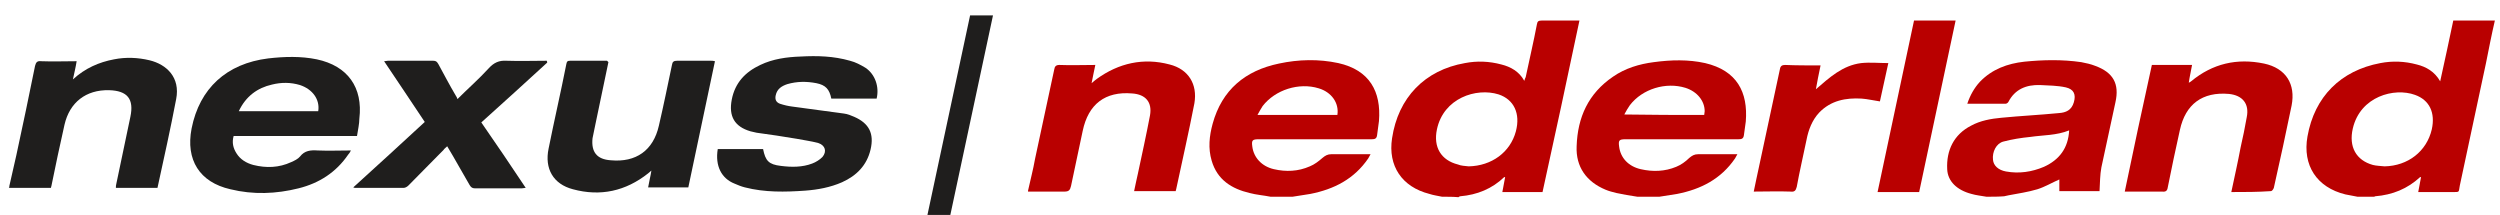
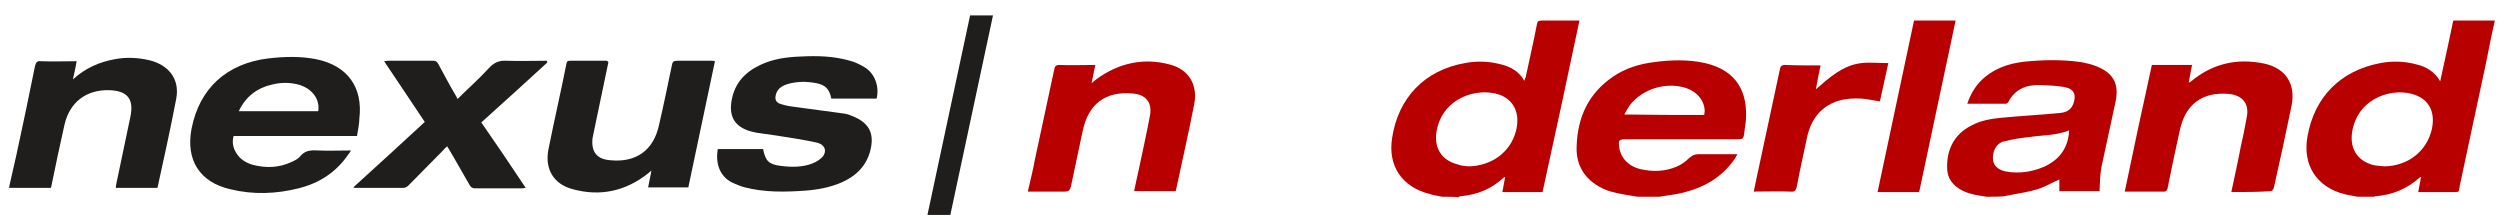
<svg xmlns="http://www.w3.org/2000/svg" version="1.1" id="Layer_1" x="0px" y="0px" viewBox="0 0 535 46" style="enable-background:new 0 0 535 46;" xml:space="preserve">
  <style type="text/css">
	.st0{fill:#B90000;}
	.st1{fill:#1F1E1D;}
</style>
  <g>
    <g>
      <path class="st0" d="M308.6,42.1c-0.9-0.2-1.8-0.3-2.7-0.6c-5.9-1.5-8.9-6-8-11.9c1.3-8.7,7-14.6,15.6-16.1    c2.6-0.5,5.2-0.4,7.8,0.3c2,0.5,3.8,1.5,4.9,3.5c0.1-0.4,0.2-0.6,0.3-0.8c0.8-3.8,1.7-7.6,2.4-11.3c0.1-0.6,0.3-0.8,1-0.8    c2.7,0,5.4,0,8.1,0c-2.6,12.3-5.2,24.5-7.9,36.7c-2.9,0-5.7,0-8.6,0c0.2-1.1,0.4-2.1,0.6-3.2c-0.1,0-0.2,0-0.2,0    c-2.6,2.5-5.8,3.8-9.4,4.1c-0.1,0-0.3,0.1-0.4,0.2C311,42.1,309.8,42.1,308.6,42.1z M314.3,35.6c4.9-0.1,8.9-3,10.1-7.5    c1-3.8-0.4-6.8-3.7-7.9c-4.8-1.5-11.8,0.8-13.2,7.5c-0.8,3.8,0.9,6.6,4.5,7.5C312.7,35.5,313.5,35.5,314.3,35.6z" />
      <path class="st0" d="M504.5,42.1c-0.9-0.2-1.7-0.3-2.6-0.5c-6.1-1.5-9.2-6.2-8.1-12.4c1.5-8.5,7.1-14.1,15.6-15.7    c2.6-0.5,5.2-0.4,7.8,0.3c2,0.5,3.8,1.5,5,3.6c1-4.5,1.9-8.7,2.8-13c3,0,5.9,0,8.9,0c-0.7,3-1.3,6.1-1.9,9.1    c-1.9,8.7-3.7,17.5-5.6,26.2c-0.3,1.5,0.1,1.4-1.7,1.4c-2.3,0-4.7,0-7.2,0c0.2-1.1,0.4-2.2,0.6-3.2c-0.1,0-0.2,0-0.2,0    c-2.7,2.5-5.9,3.8-9.6,4.1c-0.1,0-0.2,0.1-0.2,0.1C506.9,42.1,505.7,42.1,504.5,42.1z M510.3,35.6c5-0.1,9-3.2,10.1-7.9    c0.8-3.6-0.5-6.3-3.6-7.4c-4.4-1.6-11.7,0.3-13.3,7.2c-0.9,3.9,0.7,6.8,4.3,7.8C508.6,35.5,509.4,35.5,510.3,35.6z" />
-       <path class="st0" d="M271.9,42.1c-1.5-0.3-3-0.4-4.5-0.8c-3.8-0.9-6.9-2.8-8.1-6.9c-0.8-2.7-0.5-5.3,0.2-7.9    c2-7.3,7-11.4,14.2-12.9c4.2-0.9,8.5-1,12.7-0.1c6.7,1.5,9.2,6.1,8.7,12.4c-0.1,1-0.3,2-0.4,3c-0.1,0.8-0.5,0.9-1.2,0.9    c-8,0-16.1,0-24.1,0c-1.4,0-1.6,0.2-1.4,1.6c0.3,2.3,2,4.2,4.6,4.8s5.2,0.5,7.7-0.6c1-0.4,1.9-1.1,2.7-1.8    c0.6-0.5,1.1-0.8,1.9-0.8c2.4,0,4.9,0,7.3,0c0.3,0,0.6,0,1.1,0c-0.2,0.4-0.4,0.7-0.5,0.9c-3,4.4-7.3,6.6-12.4,7.6    c-1.3,0.2-2.5,0.4-3.8,0.6C274.9,42.1,273.4,42.1,271.9,42.1z M286.2,24.6c0.4-2.6-1.3-4.9-4-5.7c-4.2-1.3-9.3,0.3-12,3.8    c-0.4,0.6-0.7,1.2-1.1,1.9C274.9,24.6,280.6,24.6,286.2,24.6z" />
      <path class="st0" d="M350.4,42.1c-1.5-0.2-3-0.5-4.5-0.8c-0.8-0.2-1.6-0.4-2.3-0.7c-4.1-1.7-6.4-4.9-6.2-9.3    c0.2-6.2,2.5-11.3,7.8-14.9c2.6-1.8,5.6-2.7,8.7-3.1c3.7-0.5,7.4-0.6,11,0.2c6.8,1.6,9.2,6.2,8.7,12.5c-0.1,1-0.3,1.9-0.4,2.9    c-0.1,0.8-0.5,0.9-1.2,0.9c-8,0-16.1,0-24.1,0c-1.4,0-1.6,0.2-1.4,1.6c0.3,2.4,2,4.2,4.6,4.8c2.6,0.6,5.2,0.5,7.6-0.5    c1-0.4,2-1.1,2.8-1.9c0.6-0.5,1.1-0.8,1.9-0.8c2.4,0,4.9,0,7.3,0c0.3,0,0.6,0,1.1,0c-0.2,0.4-0.4,0.7-0.5,0.9    c-3,4.4-7.3,6.6-12.4,7.6c-1.3,0.2-2.5,0.4-3.8,0.6C353.4,42.1,351.9,42.1,350.4,42.1z M364.7,24.6c0-0.3,0.1-0.5,0.1-0.8    c0-2.2-1.6-4.2-4.1-5c-4.2-1.3-9.2,0.2-11.9,3.7c-0.4,0.6-0.8,1.2-1.2,2C353.4,24.6,359.1,24.6,364.7,24.6z" />
      <path class="st0" d="M425.1,42.1c-1.1-0.2-2.2-0.3-3.2-0.6c-3.1-0.8-5.1-2.7-5.2-5.3c-0.2-4,1.4-7.4,5.1-9.3    c2-1.1,4.3-1.5,6.5-1.7c4.1-0.4,8.2-0.6,12.3-1c1.5-0.1,2.7-0.6,3.2-2.3s0-2.8-1.7-3.2c-1.8-0.4-3.7-0.4-5.5-0.5    c-3-0.1-5.4,0.9-6.8,3.6c-0.1,0.2-0.4,0.4-0.6,0.4c-2.7,0-5.4,0-8.2,0c0.6-1.8,1.5-3.4,2.7-4.7c2.6-2.7,5.9-3.9,9.5-4.3    c4-0.4,8.1-0.5,12.2,0.1c1,0.2,2,0.4,3,0.8c3.8,1.4,5.2,3.8,4.3,7.8c-1,4.6-2,9.3-3,13.9c-0.3,1.6-0.3,3.3-0.4,5.1    c-2.7,0-5.6,0-8.6,0c0-0.9,0-1.7,0-2.5c-1.6,0.7-3.1,1.6-4.7,2.1c-2,0.6-4.1,0.9-6.2,1.3c-0.3,0.1-0.6,0.1-0.9,0.2    C427.7,42.1,426.4,42.1,425.1,42.1z M442.8,27.9c-2.7,1.1-5.6,1-8.3,1.4c-2,0.2-3.9,0.5-5.8,1c-1.5,0.4-2.4,2.2-2.2,3.9    c0.1,1.2,1.1,2.2,2.8,2.5c2.8,0.5,5.5,0.1,8.1-1C440.7,34.2,442.6,31.7,442.8,27.9z" />
      <path class="st0" d="M220,40.8c0.5-2.3,1.1-4.5,1.5-6.8c1.4-6.4,2.7-12.7,4.1-19.1c0.1-0.7,0.4-1,1.1-1c2.5,0.1,5,0,7.7,0    c-0.3,1.3-0.5,2.5-0.8,3.9c0.5-0.4,0.8-0.7,1.1-0.9c4.7-3.4,10-4.6,15.6-3.1c4,1,6,4.2,5.3,8.3c-1.2,6.2-2.6,12.3-3.9,18.4    c0,0.1-0.1,0.2-0.1,0.4c-2.9,0-5.8,0-8.9,0c0.3-1.3,0.5-2.5,0.8-3.7c0.9-4.2,1.8-8.3,2.6-12.5c0.5-2.8-0.9-4.5-3.8-4.7    c-5.8-0.5-9.4,2.3-10.6,8c-0.8,3.9-1.7,7.9-2.5,11.8c-0.2,0.9-0.5,1.2-1.4,1.2c-2.6,0-5.2,0-7.8,0C220,41.1,220,40.9,220,40.8z" />
      <path class="st1" d="M2,39.8c0.5-2.2,1-4.4,1.5-6.6c1.4-6.4,2.7-12.7,4-19.1c0.2-0.8,0.5-1.1,1.3-1c2.5,0.1,5,0,7.6,0    c-0.2,1.3-0.5,2.5-0.8,3.9c2.6-2.4,5.6-3.7,8.8-4.3c2.5-0.5,5.1-0.4,7.6,0.2c3.7,0.9,6.6,3.7,5.7,8.3c-1.2,6.3-2.6,12.6-4,19    c-3,0-5.9,0-8.9,0c0-0.3,0-0.6,0.1-0.9c1-4.8,2-9.5,3-14.3c0.8-3.8-0.6-5.6-4.6-5.7c-4.9-0.1-8.4,2.6-9.5,7.4    c-1,4.4-1.9,8.7-2.8,13.1c0,0.1-0.1,0.2-0.1,0.4c-3,0-6,0-9,0C2,40.1,2,40,2,39.8z" />
      <path class="st1" d="M76.4,29.1c-8.8,0-17.6,0-26.4,0c-0.4,1.4-0.1,2.6,0.6,3.7c0.8,1.3,2.1,2.1,3.6,2.5c2.8,0.7,5.5,0.6,8.1-0.6    c0.7-0.3,1.5-0.7,1.9-1.2c1-1.3,2.3-1.4,3.8-1.3c2.3,0.1,4.6,0,7.1,0c-0.2,0.4-0.4,0.7-0.6,0.9c-2.6,3.8-6.2,6.1-10.6,7.2    c-4.8,1.2-9.7,1.4-14.6,0.2c-6.6-1.5-9.6-6.3-8.3-13c1.7-8.6,7.5-13.9,16.4-15c3.5-0.4,7-0.5,10.4,0.2c6.6,1.4,9.9,6,9.1,12.7    C76.9,26.5,76.6,27.8,76.4,29.1z M51.1,23.8c5.8,0,11.4,0,17,0c0.4-2.5-1.2-4.7-3.9-5.6c-2-0.6-4-0.6-6-0.1    C55.1,18.8,52.6,20.6,51.1,23.8z" />
      <path class="st1" d="M153.6,31.9c3.3,0,6.5,0,9.7,0c0.5,2.5,1.2,3.3,3.8,3.6c2.3,0.3,4.6,0.3,6.7-0.5c0.8-0.3,1.6-0.8,2.2-1.4    c1-1.2,0.6-2.5-0.9-3c-1.5-0.4-3.1-0.6-4.6-0.9c-2.9-0.5-5.7-0.9-8.6-1.3c-0.4-0.1-0.9-0.2-1.3-0.3c-3.4-1-4.7-3.2-4-6.8    s2.9-5.9,6.1-7.4c2.7-1.3,5.7-1.7,8.6-1.8c3.6-0.2,7.1-0.1,10.6,0.9c1.2,0.3,2.3,0.9,3.3,1.5c2.1,1.4,3,4.1,2.4,6.6    c-3.2,0-6.4,0-9.7,0c-0.4-2-1.2-2.9-3.2-3.3c-2.1-0.4-4.1-0.4-6.2,0.2c-1.2,0.4-2.2,1-2.5,2.4c-0.2,0.9,0.1,1.5,0.9,1.8    c0.9,0.3,1.8,0.5,2.6,0.6c3.7,0.5,7.4,1,11.1,1.5c0.8,0.1,1.5,0.4,2.2,0.7c3.2,1.4,4.3,3.6,3.5,7s-3,5.6-6.1,7    c-2.5,1.1-5.2,1.6-7.9,1.8c-4.3,0.3-8.6,0.4-12.9-0.7c-0.8-0.2-1.5-0.5-2.2-0.8C154.4,38.2,153,35.5,153.6,31.9z" />
      <path class="st1" d="M130.2,13.3c-0.9,4.3-1.8,8.6-2.7,12.9c-0.2,1.1-0.5,2.3-0.7,3.4c-0.3,2.9,0.9,4.5,3.9,4.7    c5.4,0.5,9.1-2.1,10.3-7.4c1-4.3,1.9-8.7,2.8-13c0.1-0.7,0.4-0.9,1.1-0.9c2.4,0,4.8,0,7.2,0c0.3,0,0.6,0,0.9,0.1    c-1.9,9.1-3.8,18-5.7,27c-2.9,0-5.7,0-8.6,0c0.2-1.2,0.5-2.3,0.7-3.6c-0.3,0.3-0.5,0.4-0.7,0.6c-4.8,3.8-10.2,5-16.1,3.4    c-4.2-1.1-6.1-4.4-5.2-8.7c1.2-6,2.6-12,3.8-18.1c0.1-0.5,0.2-0.7,0.8-0.7c2.7,0,5.3,0,7.9,0C130,13.1,130.1,13.2,130.2,13.3z" />
      <path class="st0" d="M477.5,41.1c0.7-3.3,1.4-6.4,2-9.6c0.5-2.1,0.9-4.2,1.3-6.4c0.6-2.9-0.9-4.7-3.8-5c-5.7-0.5-9.3,2.2-10.5,7.7    c-0.9,4.1-1.8,8.2-2.6,12.3c-0.1,0.7-0.4,1-1.2,0.9c-2.3,0-4.6,0-6.9,0c-0.3,0-0.6,0-1.1,0c1.9-9.1,3.8-18.1,5.8-27.1    c2.9,0,5.7,0,8.6,0c-0.2,1.2-0.5,2.4-0.7,3.8c0.2-0.1,0.4-0.2,0.5-0.3c4.6-3.8,9.8-5,15.6-3.8c4.7,1,6.8,4.4,5.9,9    c-1.2,5.9-2.5,11.8-3.8,17.6c-0.1,0.3-0.4,0.7-0.6,0.7C483.1,41.1,480.4,41.1,477.5,41.1z" />
      <path class="st1" d="M117.1,13.4c-4.7,4.3-9.3,8.5-14.1,12.8c3.2,4.6,6.3,9.2,9.5,14c-0.3,0-0.5,0.1-0.8,0.1c-3.4,0-6.8,0-10.1,0    c-0.5,0-0.8-0.2-1.1-0.7c-1.6-2.7-3.1-5.5-4.8-8.3c-0.3,0.3-0.6,0.5-0.8,0.8c-2.5,2.5-5,5.1-7.5,7.6c-0.3,0.3-0.7,0.5-1,0.5    c-3.5,0-6.9,0-10.4,0c-0.1,0-0.2,0-0.4-0.1c5.2-4.7,10.2-9.3,15.3-14c-2.9-4.3-5.7-8.6-8.7-13c0.3,0,0.6-0.1,0.8-0.1    c3.2,0,6.5,0,9.7,0c0.6,0,0.8,0.2,1.1,0.7c1.2,2.2,2.4,4.5,3.7,6.7c0.2,0.3,0.3,0.5,0.4,0.8c2.2-2.2,4.6-4.3,6.7-6.6    c1.1-1.2,2.2-1.7,3.8-1.6c2.9,0.1,5.7,0,8.6,0C117.1,13.2,117.1,13.3,117.1,13.4z" />
      <path class="st0" d="M389.6,14c-0.4,1.8-0.7,3.5-1,5.1c2.9-2.5,5.7-5.1,9.7-5.6c1.9-0.2,3.8,0,5.8,0c-0.6,2.8-1.2,5.5-1.8,8.2    c-1.4-0.2-2.6-0.5-3.9-0.6c-3.4-0.2-6.6,0.4-9.1,3c-1.5,1.6-2.3,3.7-2.7,5.8c-0.7,3.4-1.5,6.8-2.1,10.1c-0.2,0.8-0.5,1.1-1.3,1    c-2.6-0.1-5.2,0-7.9,0c0.4-1.8,0.7-3.5,1.1-5.2c1.5-7,3-14,4.5-21c0.1-0.7,0.5-0.9,1.1-0.9C384.4,14,386.9,14,389.6,14z" />
      <path class="st0" d="M410.7,41.1c-3,0-5.9,0-8.9,0c2.6-12.3,5.2-24.5,7.8-36.7c3,0,5.9,0,8.9,0C415.9,16.7,413.3,28.9,410.7,41.1z    " />
      <path class="st1" d="M203.2,46.8c-1.6,0-3.2,0-4.9,0c3.1-14.5,6.2-29,9.3-43.5c1.7,0,3.2,0,4.9,0    C209.4,17.8,206.3,32.2,203.2,46.8z" />
    </g>
  </g>
</svg>